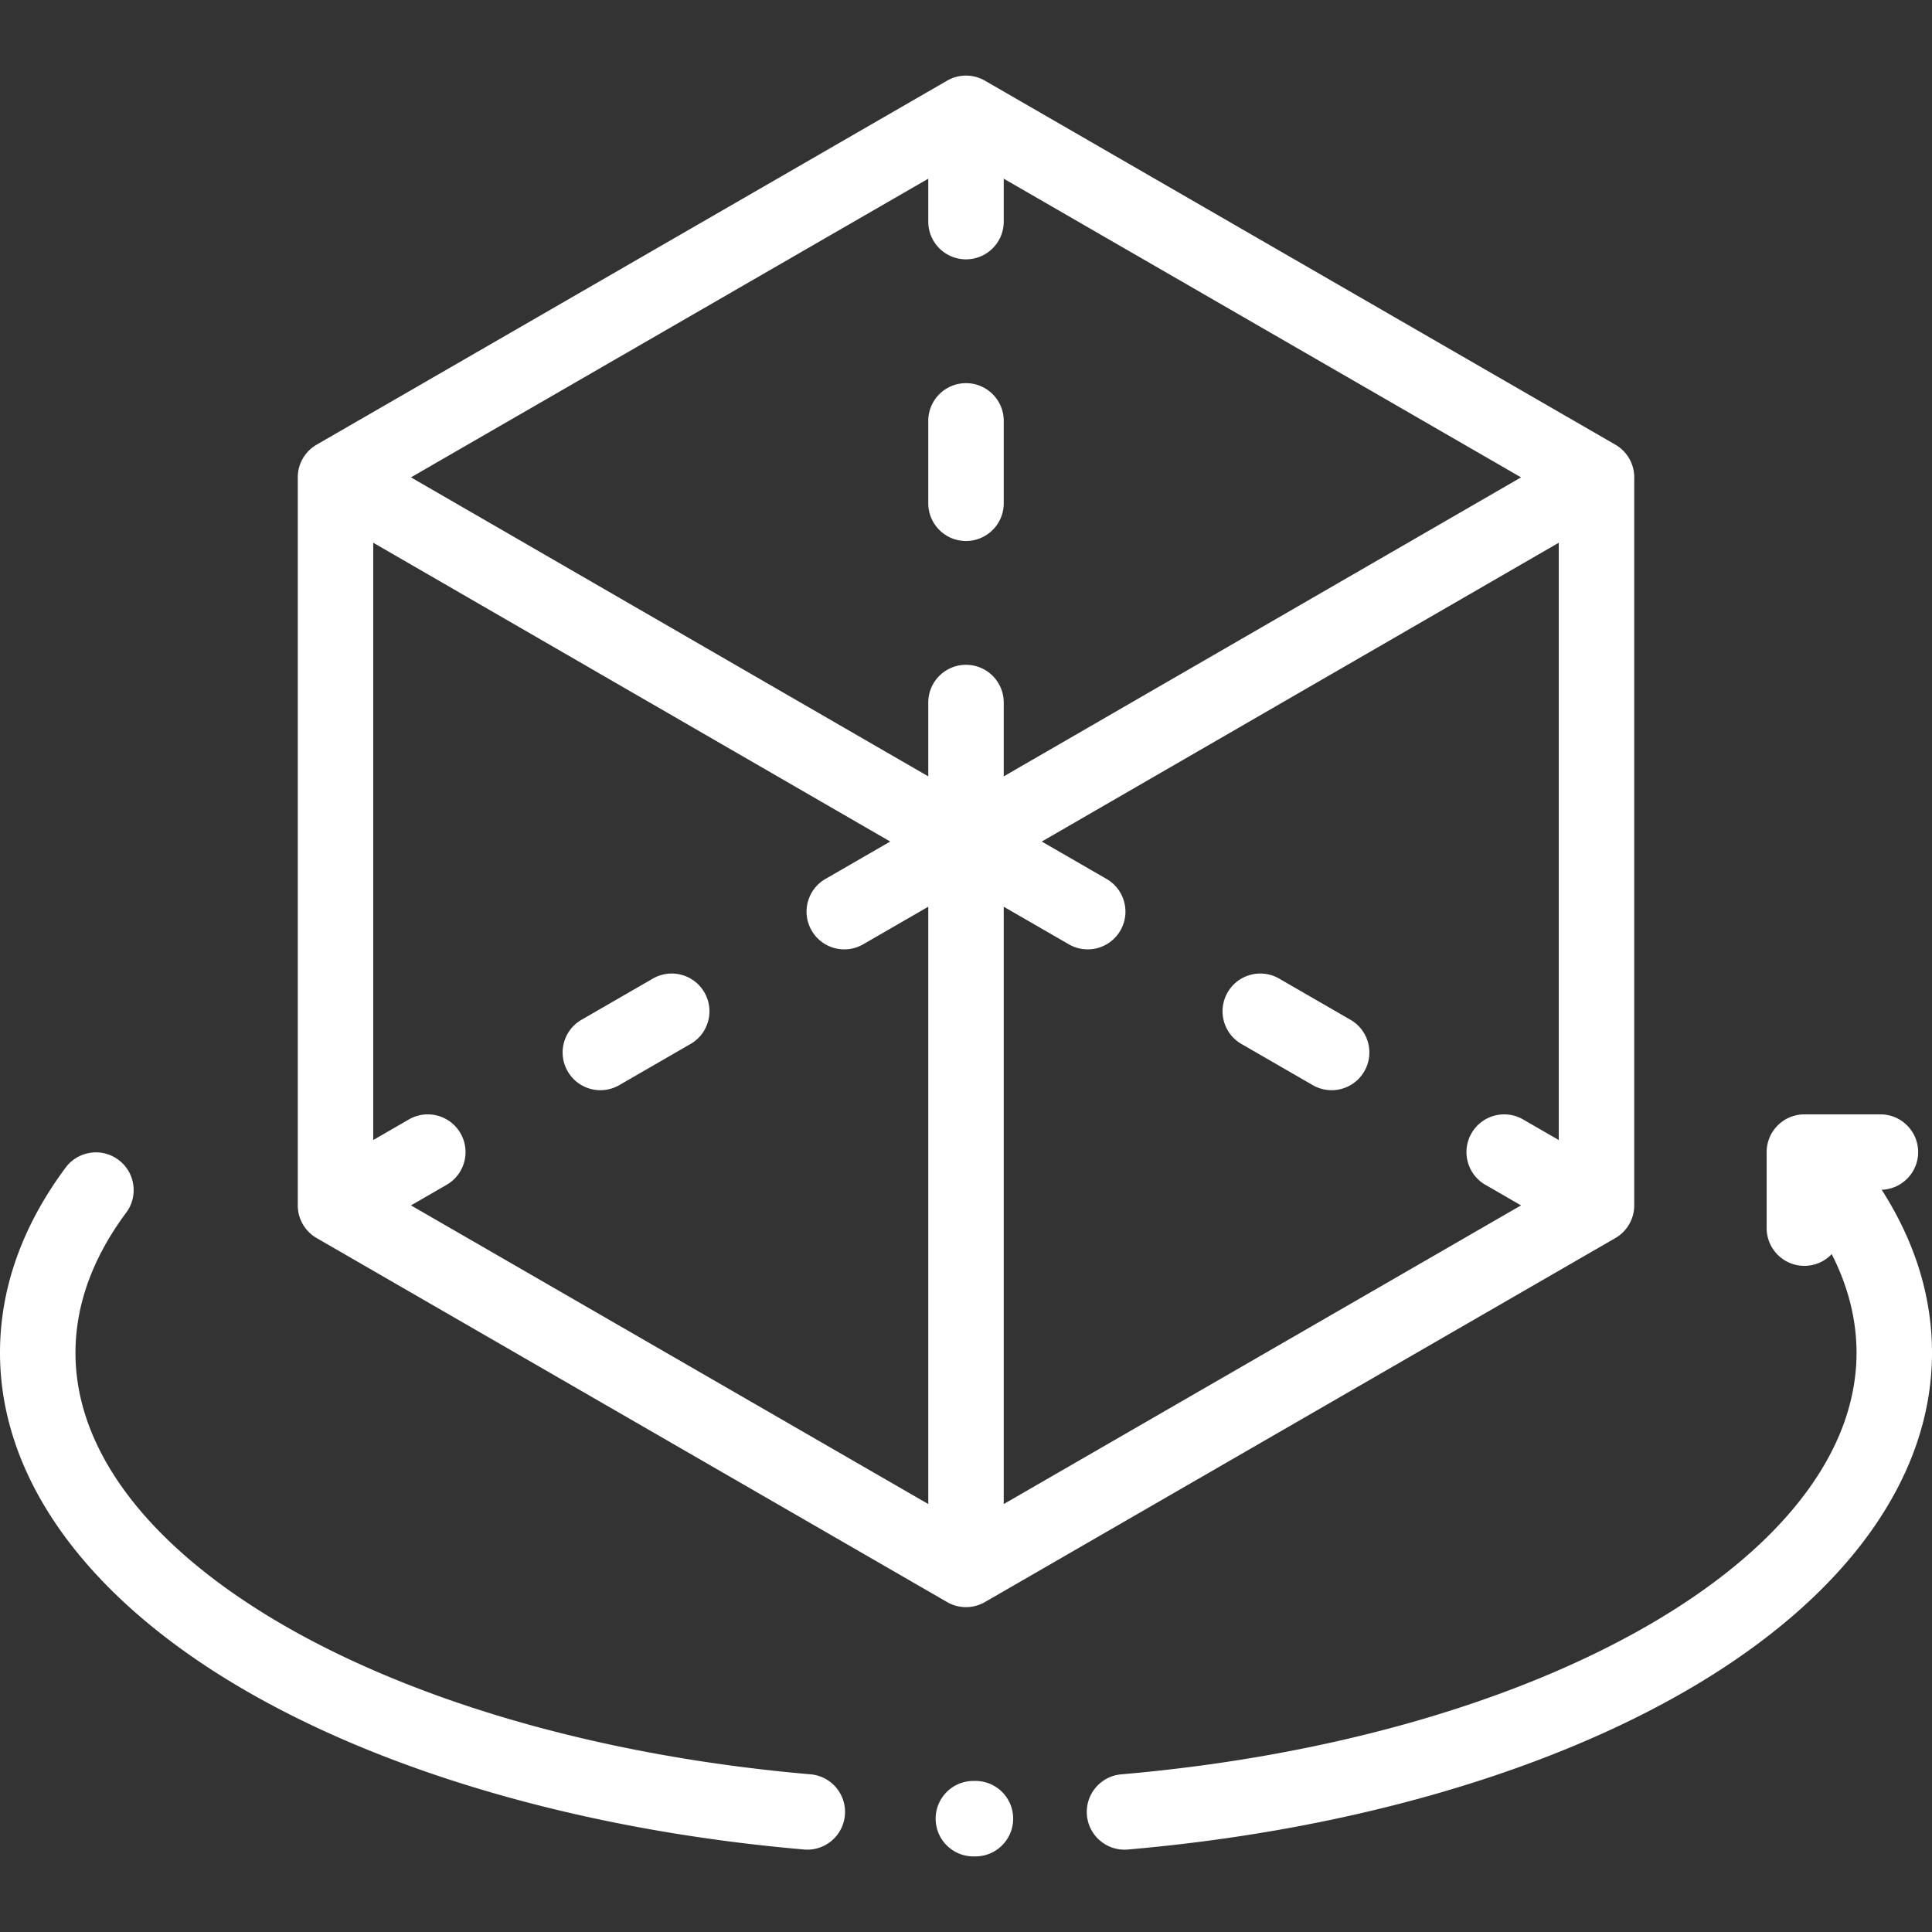
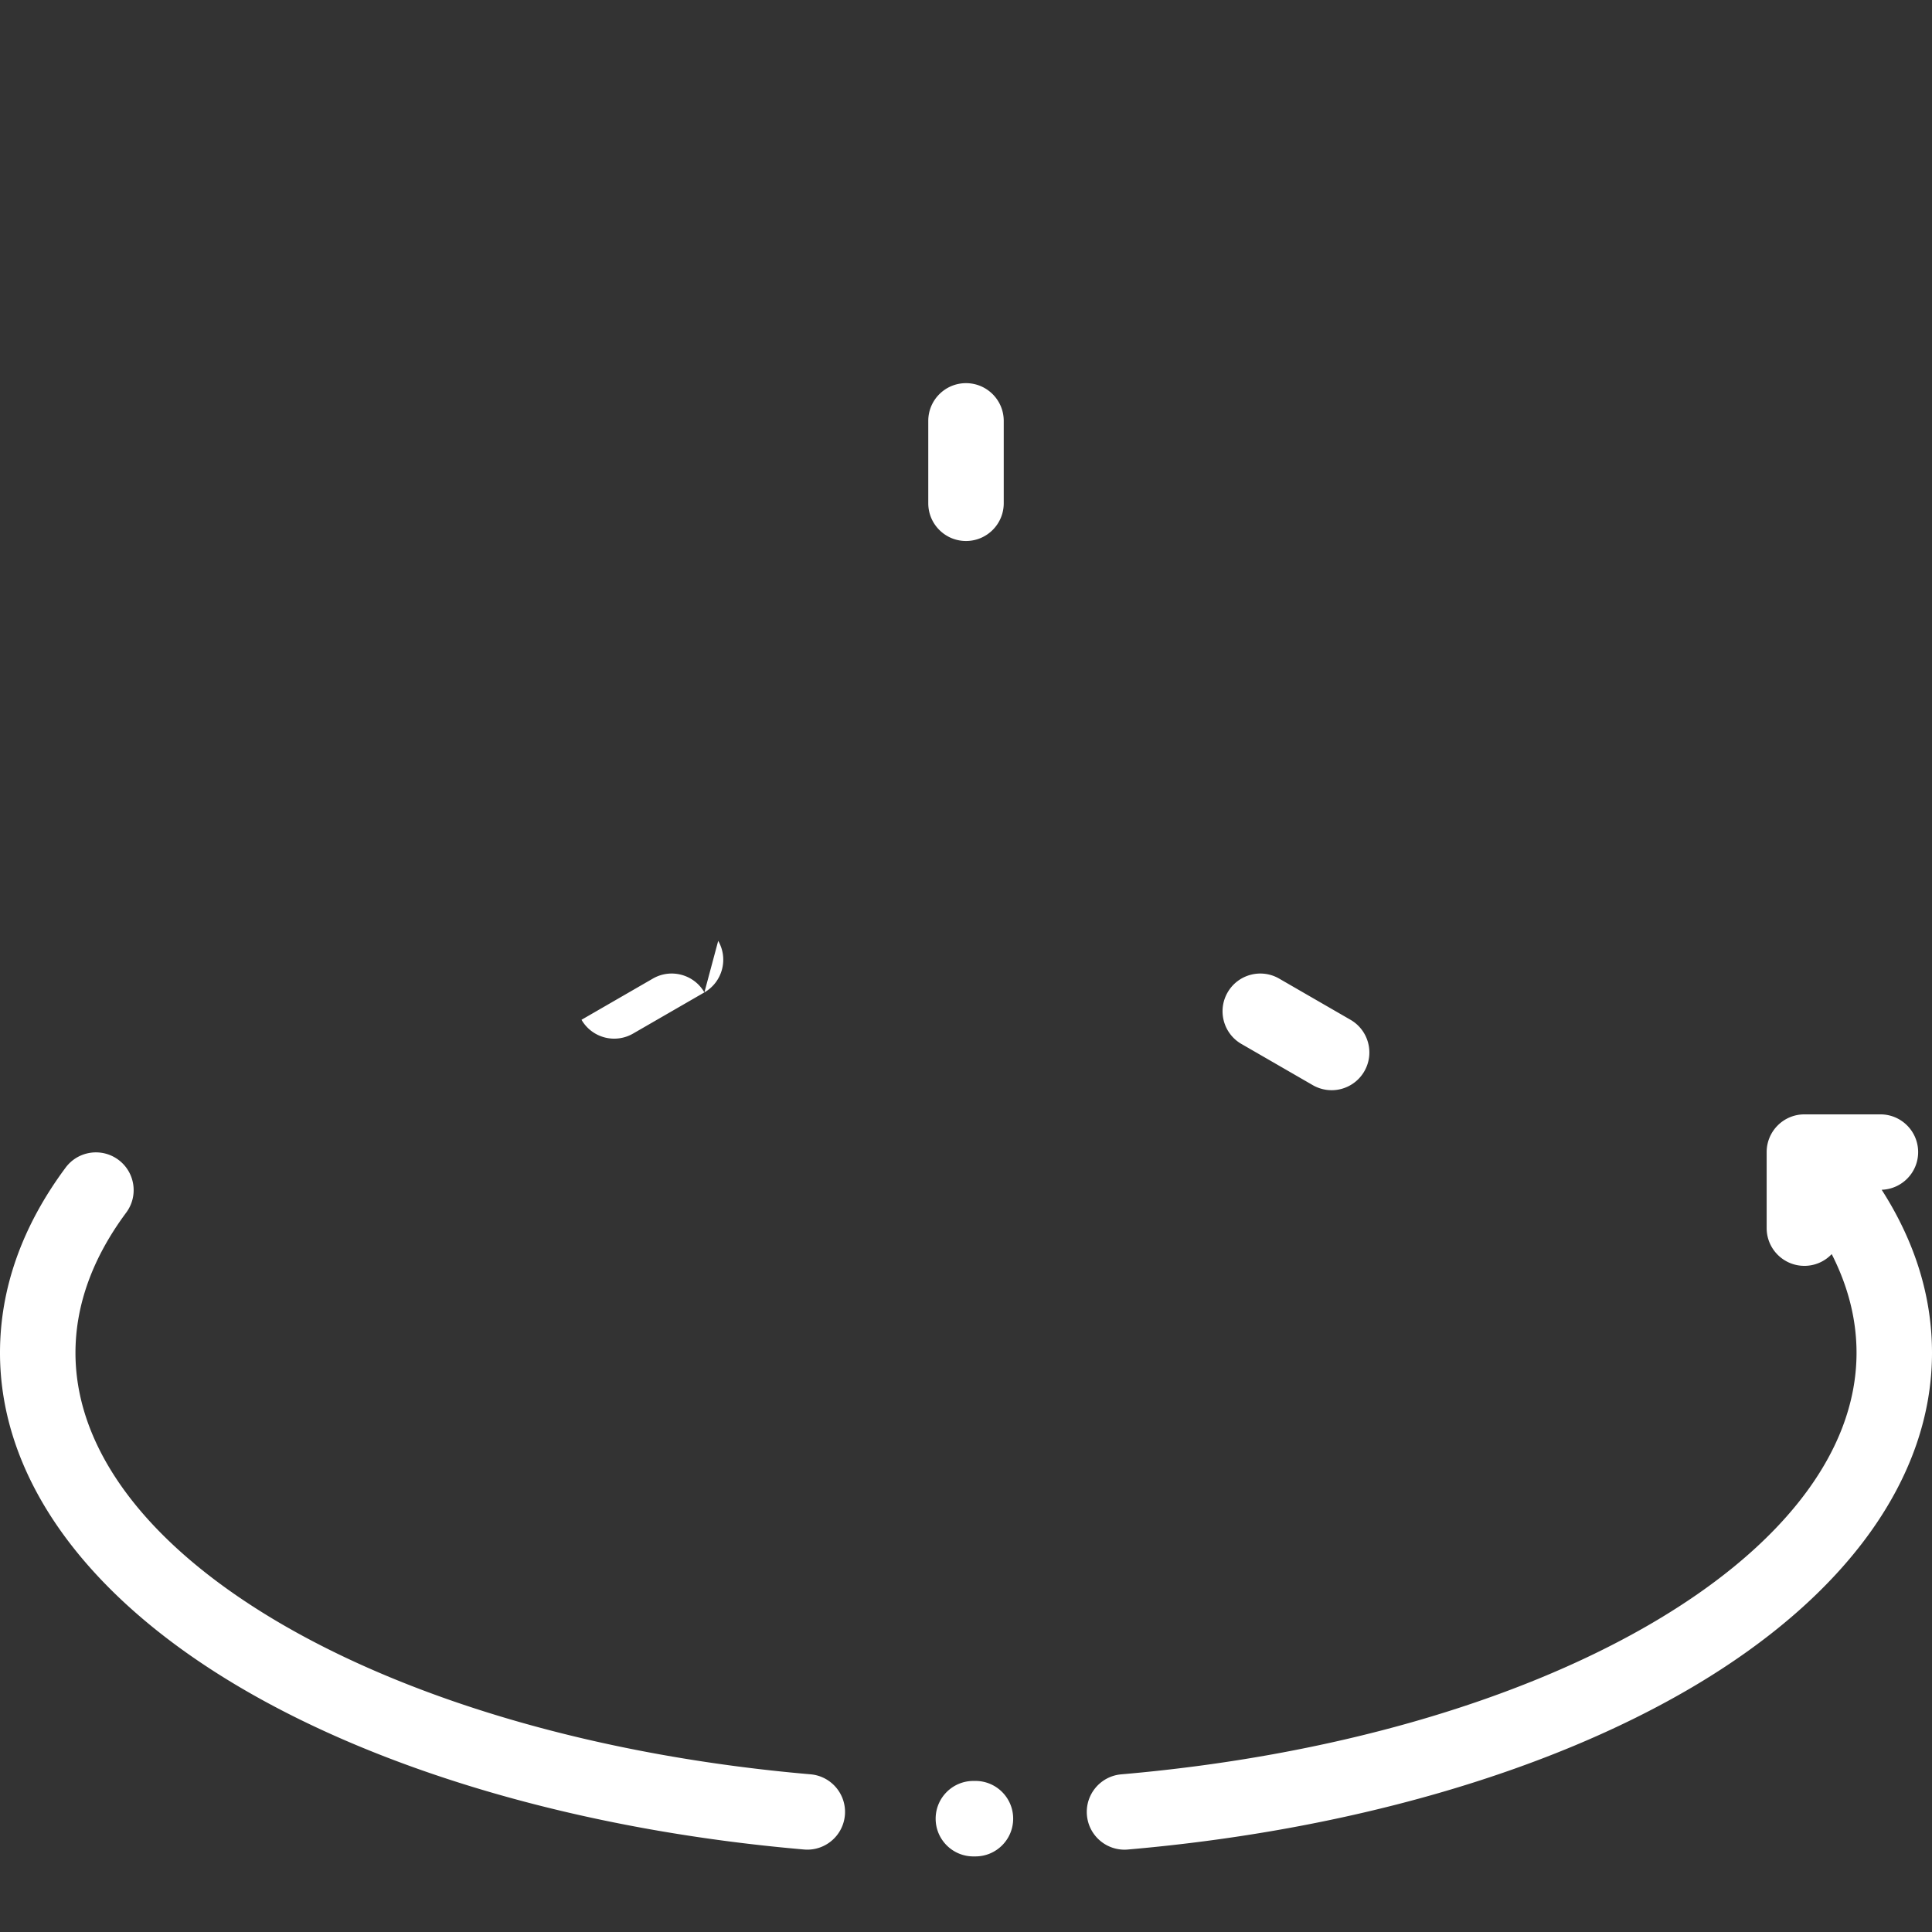
<svg xmlns="http://www.w3.org/2000/svg" xml:space="preserve" width="512" height="512" style="enable-background:new 0 0 512 512" viewBox="0 0 511.999 511.999">
  <rect x="0" y="0" width="511.999" height="511.999" fill="#333333" stroke="none" />
  <path fill="#fff" d="M214.803 470.21C103.747 460.609 20 412.588 20 358.509c0-12.642 4.524-25.143 13.447-37.155 3.293-4.434 2.369-10.697-2.065-13.991-4.434-3.291-10.697-2.367-13.991 2.065C5.851 324.965 0 341.478 0 358.509c0 32.966 22.535 64.417 63.455 88.561 38.583 22.766 91.722 38.061 149.626 43.066.293.025.584.038.873.038 5.133 0 9.501-3.931 9.952-9.14.474-5.502-3.6-10.348-9.103-10.824zM258.5 471.965l-.596.002c-5.523.03-9.976 4.531-9.946 10.054.03 5.505 4.501 9.946 9.999 9.946h.055l.487-.002c5.523 0 10-4.478 10-10s-4.476-10-9.999-10zM498.665 315.302c5.365-.18 9.662-4.575 9.662-9.983 0-5.522-4.477-10-10-10h-20.145c-5.523 0-10 4.478-10 10v20.145c0 5.522 4.477 10 10 10a9.96 9.96 0 0 0 7.238-3.113c4.37 8.575 6.579 17.34 6.579 26.159 0 54.09-83.767 102.112-194.849 111.706-5.502.476-9.578 5.321-9.103 10.823.45 5.21 4.818 9.141 9.952 9.141.288 0 .579-.013.872-.038 57.915-5.002 111.064-20.295 149.658-43.062 40.929-24.146 63.47-55.601 63.47-88.57.001-14.877-4.485-29.398-13.334-43.208zM256 101.541c-5.523 0-10 4.478-10 10v21.828c0 5.522 4.477 10 10 10s10-4.478 10-10v-21.828c0-5.522-4.477-10-10-10z" data-original="#000000" />
-   <path fill="#fff" d="M428.088 117.842 261 21.373a9.997 9.997 0 0 0-10 0L83.912 117.842a10 10 0 0 0-5 8.66v192.937a9.998 9.998 0 0 0 5 8.66L251 424.568c1.547.894 3.273 1.34 5 1.34s3.453-.446 5-1.34l167.088-96.469a10 10 0 0 0 5-8.66V126.502a10 10 0 0 0-5-8.66zM246 398.587l-137.088-79.148 9.457-5.46c4.783-2.762 6.422-8.877 3.66-13.66-2.761-4.783-8.877-6.423-13.66-3.66l-9.458 5.46v-158.29l137.007 79.189-17.172 9.914c-4.783 2.762-6.422 8.877-3.66 13.66a9.995 9.995 0 0 0 13.66 3.66L246 240.291v158.296zm10-222.406c-5.523 0-10 4.478-10 10v19.563l-137.093-79.239L246 47.354v11.375c0 5.522 4.477 10 10 10s10-4.478 10-10V47.354l137.093 79.151L266 205.744v-19.563c0-5.522-4.477-10-10-10zm157.088 125.938-9.458-5.46c-4.783-2.76-10.898-1.122-13.66 3.66-2.762 4.783-1.123 10.898 3.66 13.66l9.457 5.46L266 398.587V240.291l17.254 9.961a9.995 9.995 0 0 0 13.66-3.66c2.762-4.783 1.123-10.898-3.66-13.66l-17.172-9.914 137.006-79.189v158.29z" data-original="#000000" />
-   <path fill="#fff" d="m357.894 270.252-18.904-10.914c-4.784-2.761-10.898-1.122-13.66 3.66-2.762 4.783-1.122 10.899 3.66 13.66l18.904 10.914a9.995 9.995 0 0 0 13.66-3.66c2.762-4.783 1.123-10.898-3.66-13.66zM186.67 262.998c-2.762-4.783-8.877-6.422-13.66-3.66l-18.904 10.914c-4.783 2.762-6.422 8.877-3.66 13.66a9.995 9.995 0 0 0 13.66 3.66l18.904-10.914c4.783-2.762 6.422-8.877 3.66-13.66z" data-original="#000000" />
+   <path fill="#fff" d="m357.894 270.252-18.904-10.914c-4.784-2.761-10.898-1.122-13.66 3.66-2.762 4.783-1.122 10.899 3.66 13.66l18.904 10.914a9.995 9.995 0 0 0 13.66-3.66c2.762-4.783 1.123-10.898-3.66-13.66zM186.67 262.998c-2.762-4.783-8.877-6.422-13.66-3.66l-18.904 10.914a9.995 9.995 0 0 0 13.66 3.66l18.904-10.914c4.783-2.762 6.422-8.877 3.66-13.66z" data-original="#000000" />
</svg>